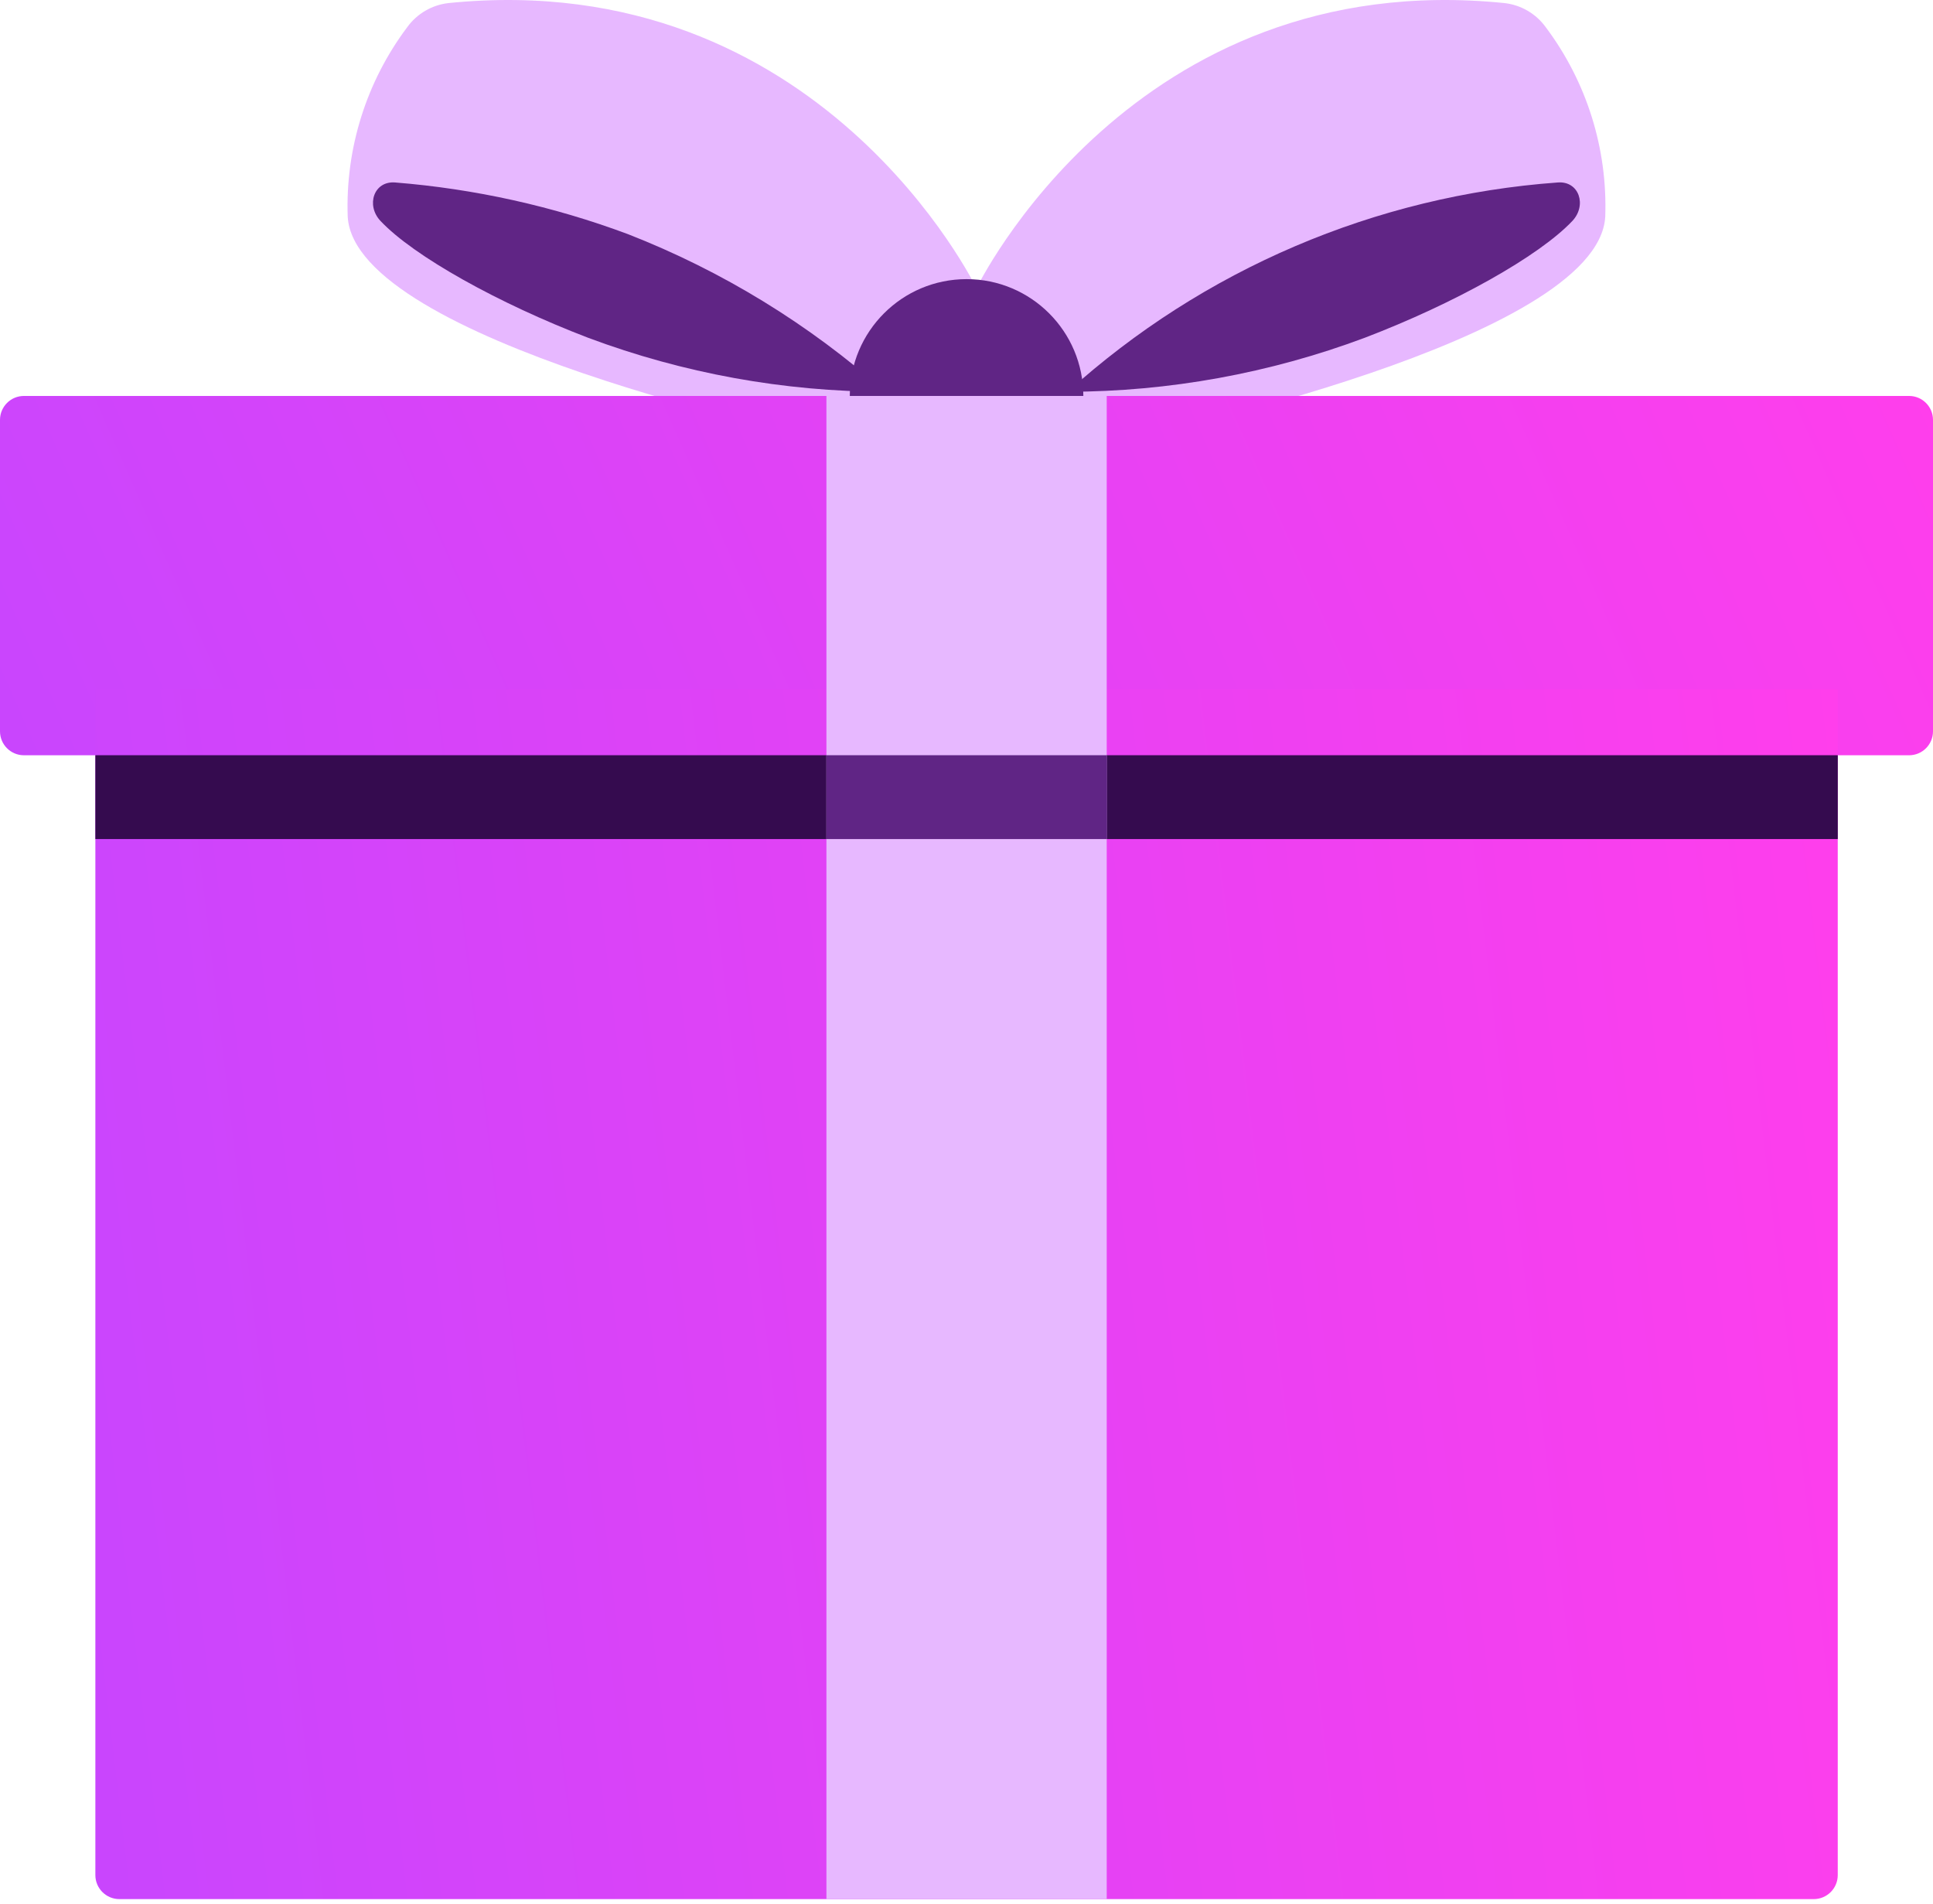
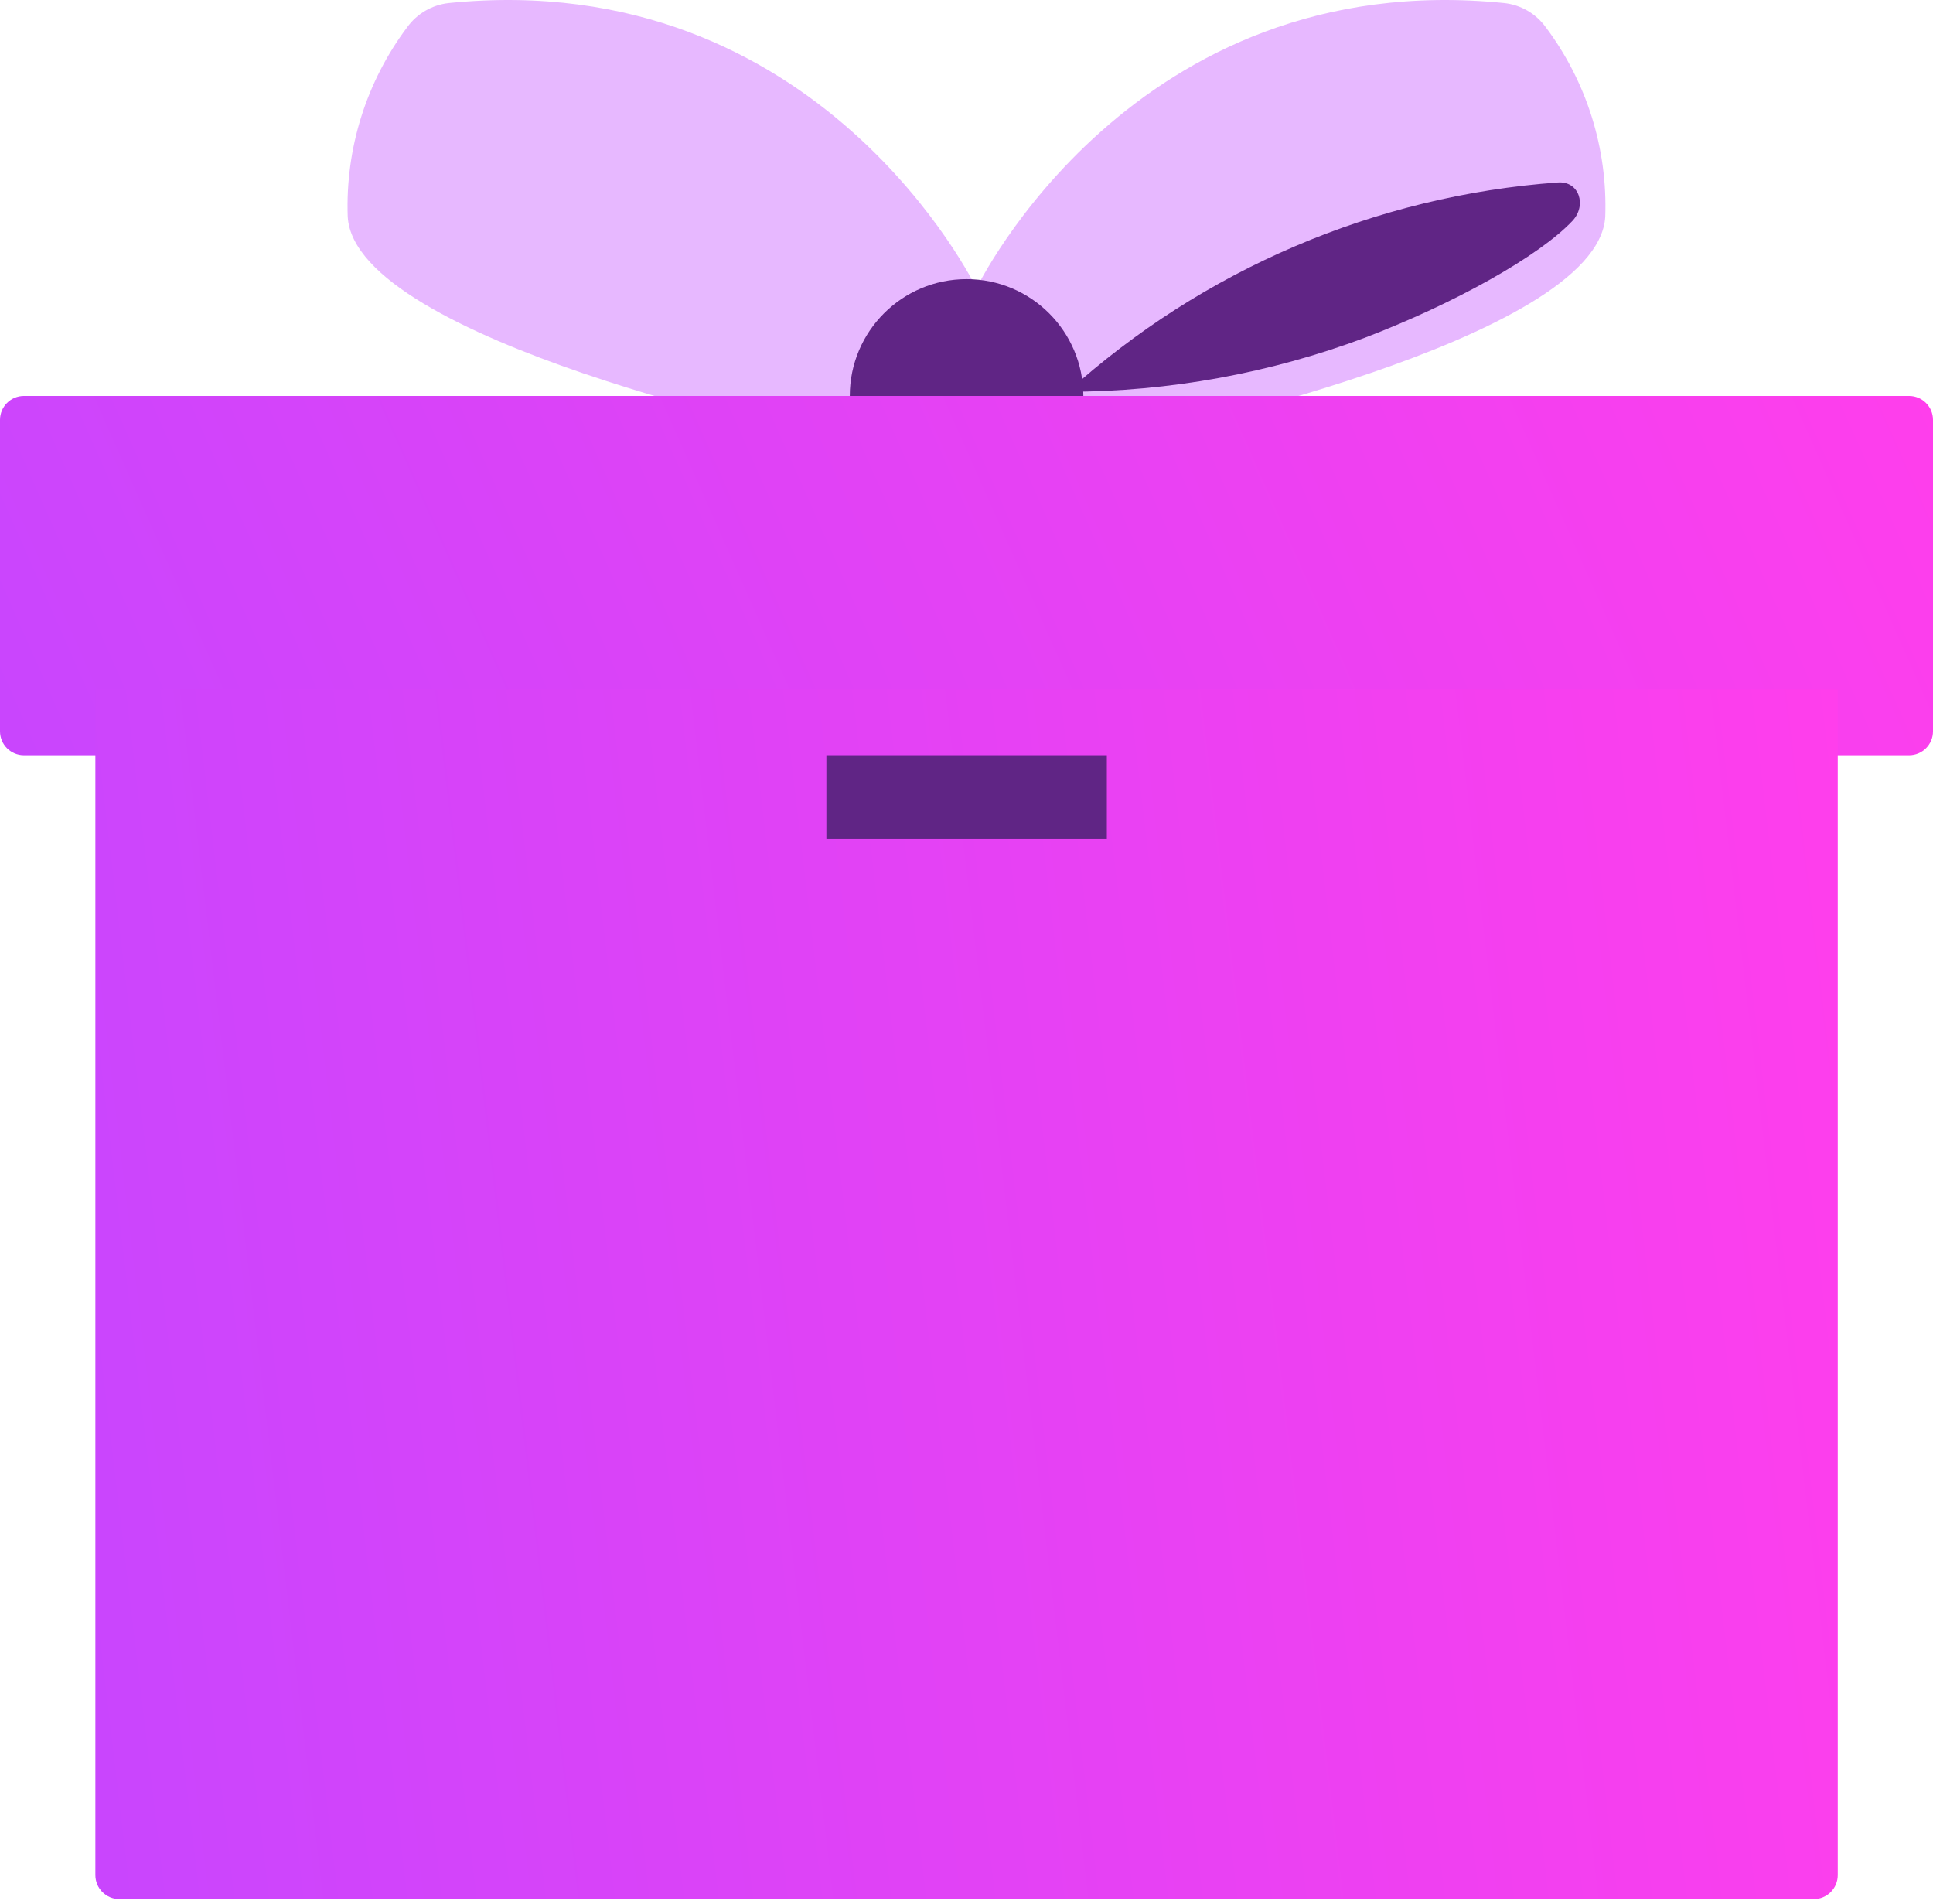
<svg xmlns="http://www.w3.org/2000/svg" width="326" height="321" viewBox="0 0 326 321" fill="none">
  <path d="M164.688 48.599C164.688 48.599 190.96 -5.83 253.707 0.515C256.506 0.826 259.043 2.306 260.691 4.589C267.589 13.779 271.129 25.054 270.724 36.538C269.538 57.508 192.109 73.661 192.109 73.661L175.699 70.401L164.688 48.599Z" fill="#E7B8FF" />
  <path d="M230.143 56.963C214.125 62.95 197.169 66.031 180.069 66.062C202.909 45.417 231.992 32.996 262.698 30.769C266.316 30.471 267.669 34.612 265.179 37.256C259.569 43.197 245.306 51.176 230.143 56.963Z" fill="#602585" />
  <path d="M164.678 48.599C164.678 48.599 138.406 -5.83 75.659 0.515C72.861 0.826 70.323 2.306 68.675 4.589C61.777 13.779 58.237 25.054 58.642 36.538C59.829 57.508 137.257 73.661 137.257 73.661L153.667 70.401L164.678 48.599Z" fill="#E7B8FF" />
-   <path d="M99.209 56.963C115.227 62.95 132.183 66.031 149.283 66.062C136.51 54.699 121.817 45.697 105.893 39.477C93.279 34.772 80.073 31.842 66.654 30.769C63.036 30.471 61.683 34.612 64.172 37.256C69.764 43.197 84.067 51.176 99.209 56.963Z" fill="#602585" />
  <path d="M163.011 86.452C173.887 86.452 182.704 77.635 182.704 66.759C182.704 55.883 173.887 47.066 163.011 47.066C152.135 47.066 143.318 55.883 143.318 66.759C143.318 77.635 152.135 86.452 163.011 86.452Z" fill="#602585" />
  <path d="M4.038 66.763H321.962C324.192 66.763 326 68.571 326 70.802V123.312C326 125.542 324.192 127.35 321.962 127.35H4.038C1.808 127.35 0 125.542 0 123.312V70.802C0 68.571 1.808 66.763 4.038 66.763Z" fill="url(#paint0_linear)" />
  <path d="M309.936 116.233V316.182C309.93 318.409 308.125 320.213 305.898 320.22H20.122C17.895 320.213 16.09 318.409 16.084 316.182V116.233H309.936Z" fill="url(#paint1_linear)" />
-   <path d="M16.084 127.342H309.941V141.477H16.084V127.342Z" fill="#350B4F" />
-   <path d="M139.376 66.763H186.65V320.224H139.376V66.763Z" fill="#E7B8FF" />
  <path d="M139.369 127.342H186.668V141.477H139.369V127.342Z" fill="#602585" />
  <defs>
    <linearGradient id="paint0_linear" x1="326" y1="66.763" x2="6.806" y2="208.107" gradientUnits="userSpaceOnUse">
      <stop stop-color="#FF3EEC" />
      <stop offset="1" stop-color="#C446FF" />
    </linearGradient>
    <linearGradient id="paint1_linear" x1="309.936" y1="116.233" x2="-29.428" y2="156.466" gradientUnits="userSpaceOnUse">
      <stop stop-color="#FF3EEC" />
      <stop offset="1" stop-color="#C446FF" />
    </linearGradient>
  </defs>
</svg>